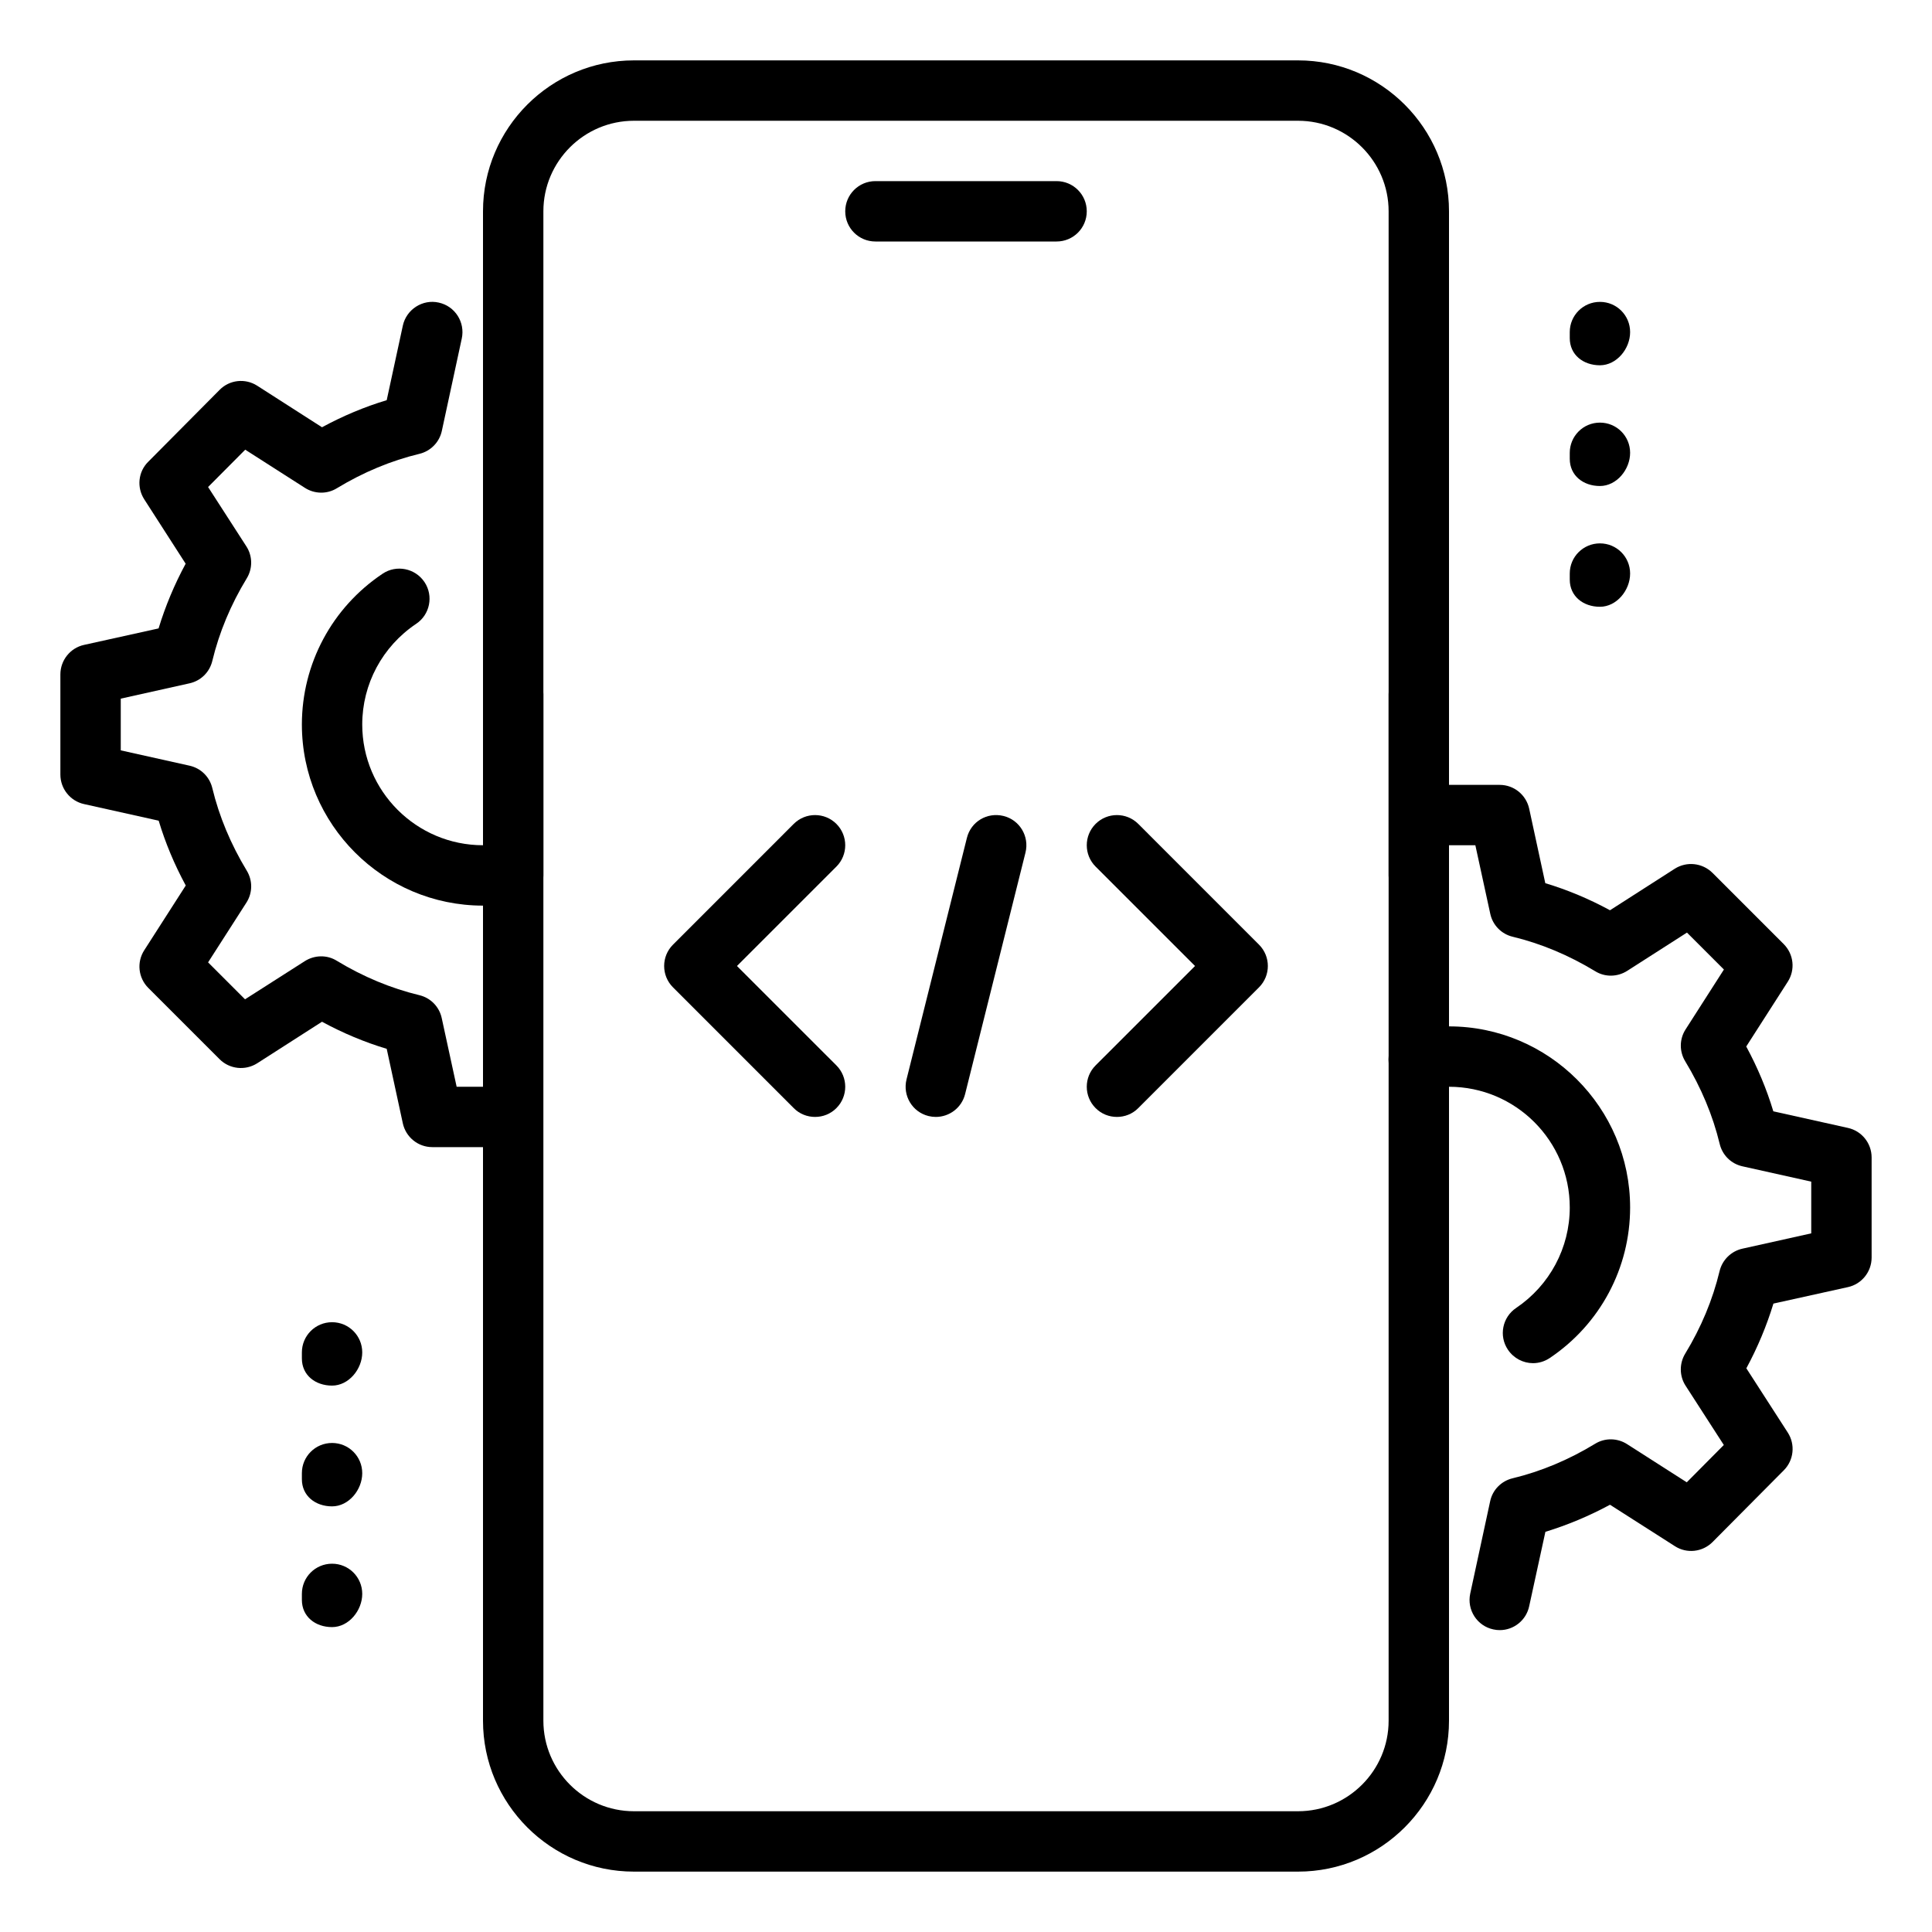
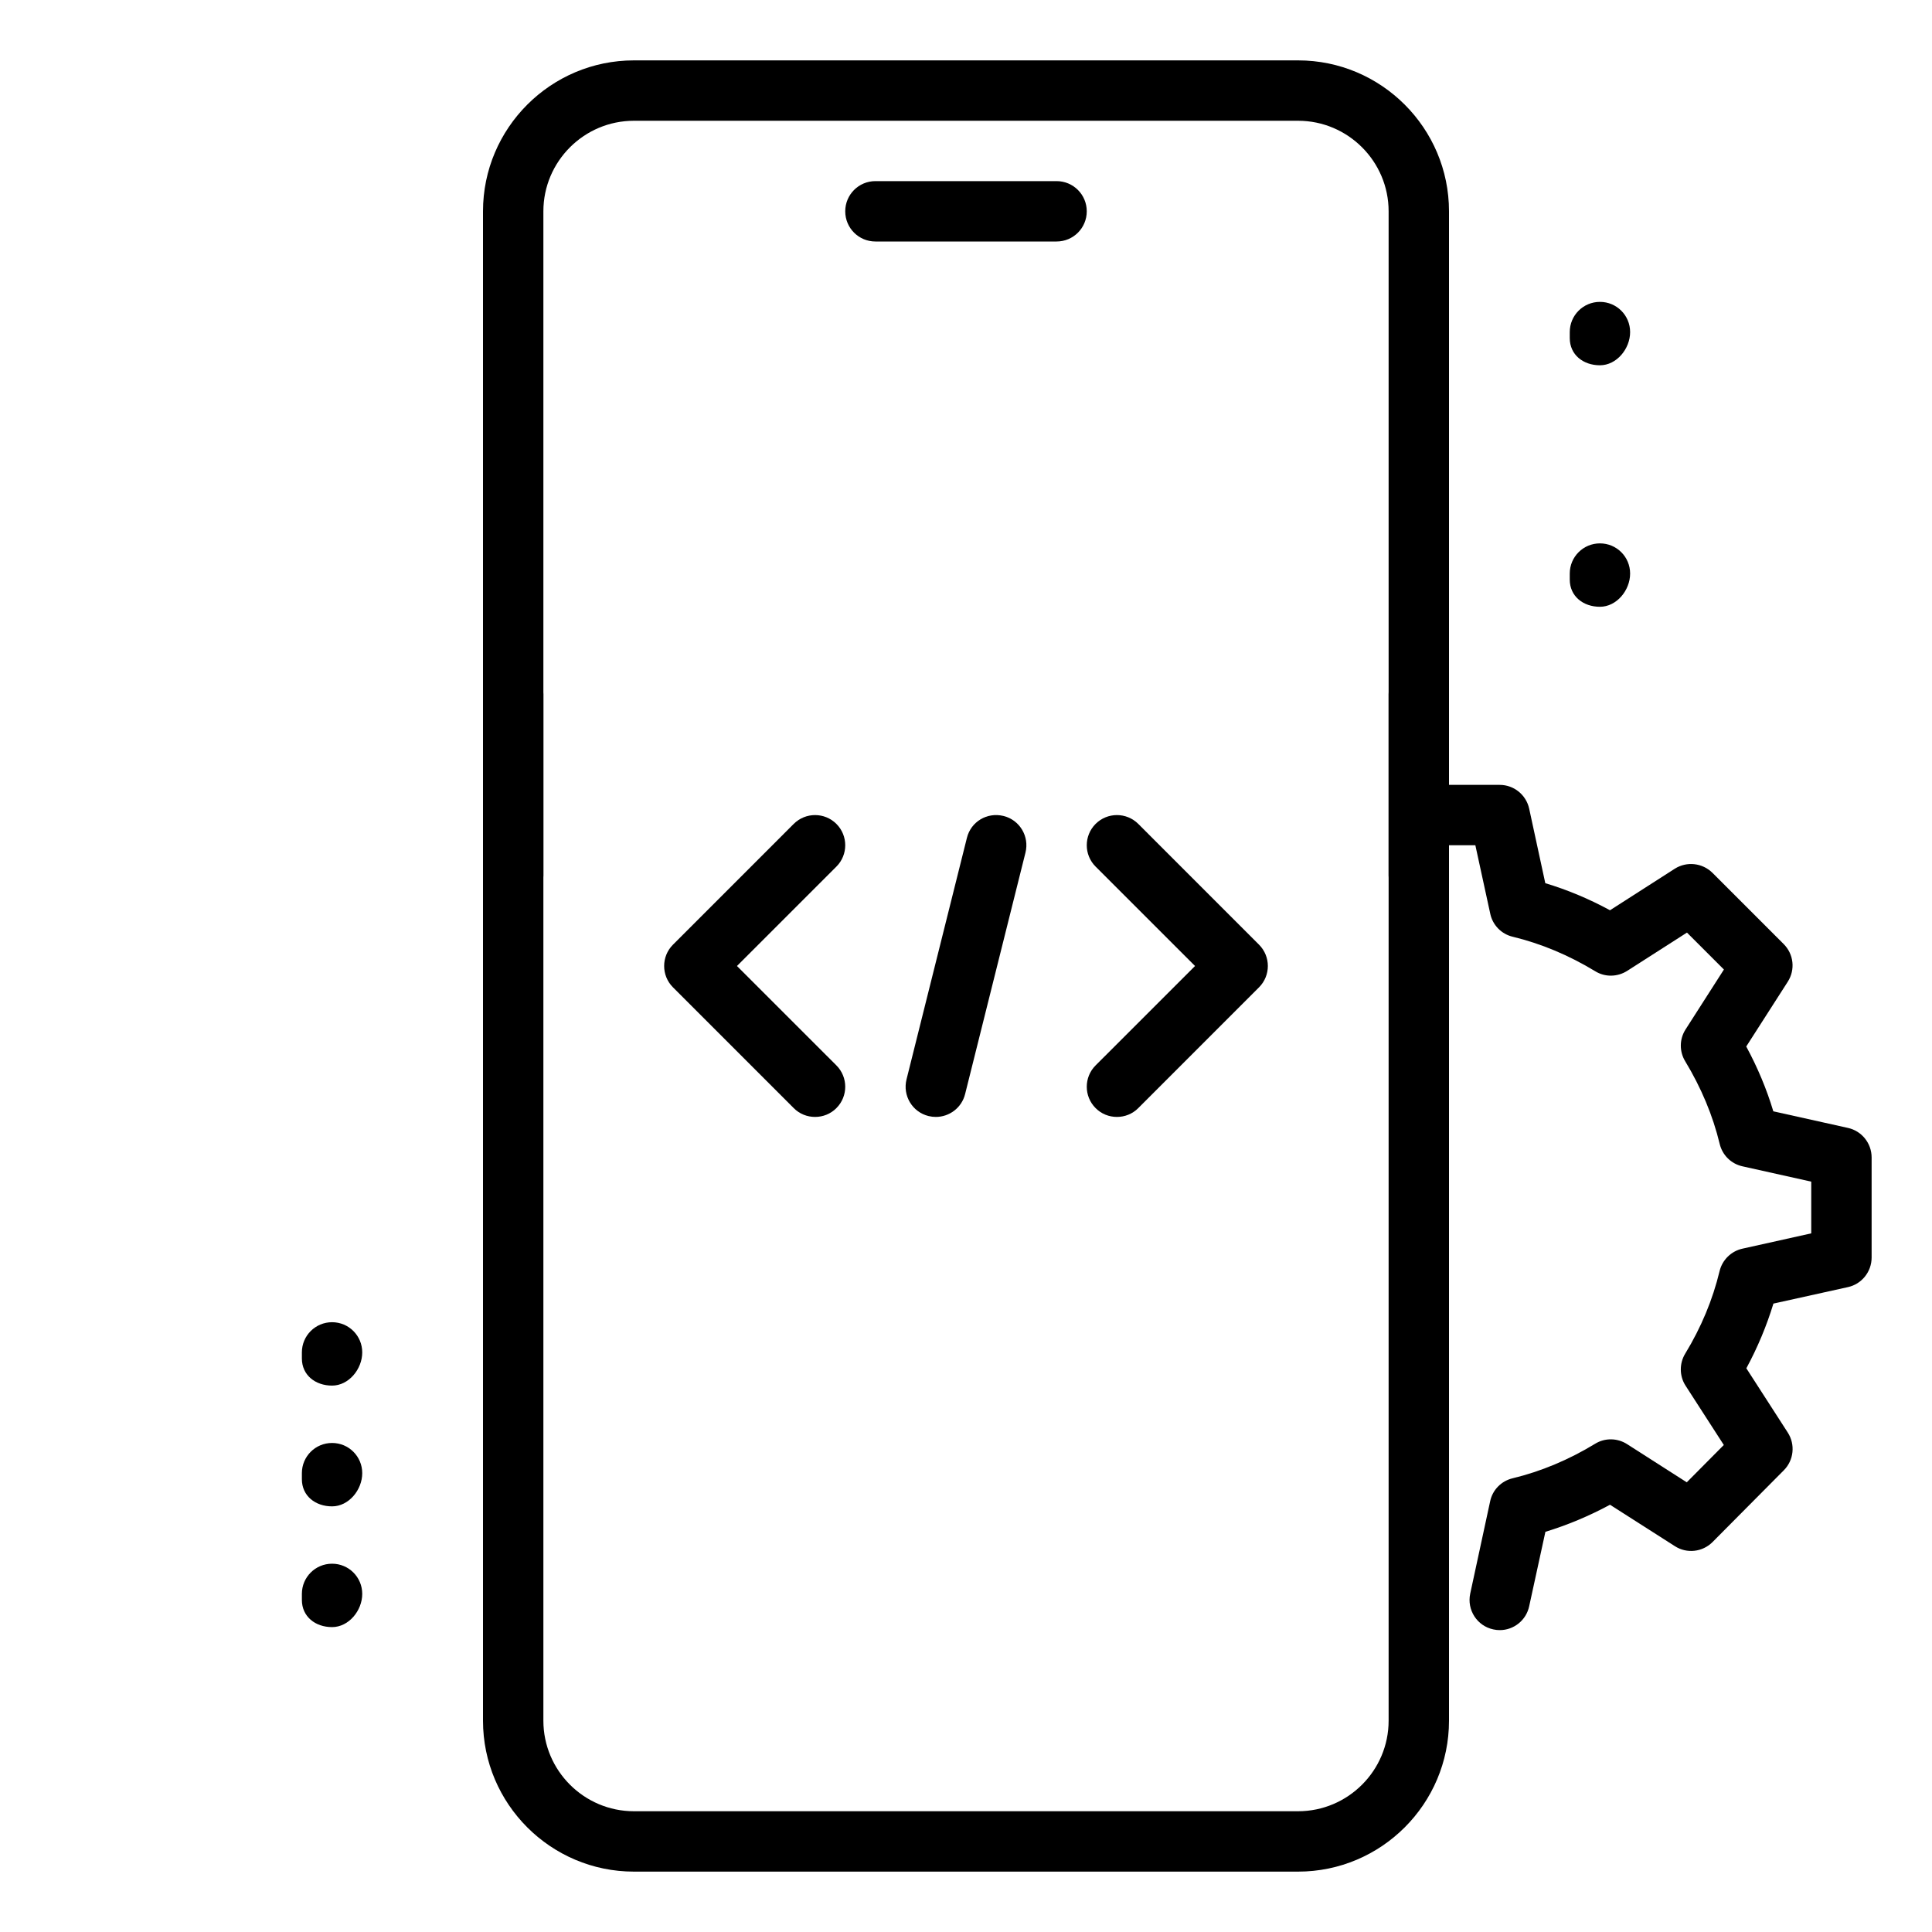
<svg xmlns="http://www.w3.org/2000/svg" width="75px" height="75px" viewBox="0 0 75 75" version="1.1">
  <g id="surface1">
    <path style=" stroke:none;fill-rule:nonzero;fill:rgb(0%,0%,0%);fill-opacity:1;" d="M 41.016 9.375 L 33.984 9.375 C 33.336 9.375 32.812 8.852 32.812 8.203 C 32.812 7.555 33.336 7.031 33.984 7.031 L 41.016 7.031 C 41.664 7.031 42.188 7.555 42.188 8.203 C 42.188 8.852 41.664 9.375 41.016 9.375 Z M 41.016 9.375 " />
    <path style=" stroke:none;fill-rule:nonzero;fill:rgb(0%,0%,0%);fill-opacity:1;" d="M 50.391 72.656 L 24.609 72.656 C 21.379 72.656 18.75 70.027 18.75 66.797 L 18.75 26.953 C 18.75 26.305 19.273 25.781 19.922 25.781 C 20.57 25.781 21.094 26.305 21.094 26.953 L 21.094 66.797 C 21.094 68.734 22.672 70.312 24.609 70.312 L 50.391 70.312 C 52.328 70.312 53.906 68.734 53.906 66.797 L 53.906 26.953 C 53.906 26.305 54.43 25.781 55.078 25.781 C 55.727 25.781 56.25 26.305 56.25 26.953 L 56.25 66.797 C 56.25 70.027 53.621 72.656 50.391 72.656 Z M 50.391 72.656 " />
    <path style=" stroke:none;fill-rule:nonzero;fill:rgb(0%,0%,0%);fill-opacity:1;" d="M 55.078 35.156 C 54.43 35.156 53.906 34.633 53.906 33.984 L 53.906 8.203 C 53.906 6.266 52.328 4.688 50.391 4.688 L 24.609 4.688 C 22.672 4.688 21.094 6.266 21.094 8.203 L 21.094 33.984 C 21.094 34.633 20.57 35.156 19.922 35.156 C 19.273 35.156 18.75 34.633 18.75 33.984 L 18.75 8.203 C 18.75 4.973 21.379 2.344 24.609 2.344 L 50.391 2.344 C 53.621 2.344 56.25 4.973 56.25 8.203 L 56.25 33.984 C 56.25 34.633 55.727 35.156 55.078 35.156 Z M 55.078 35.156 " />
    <path style=" stroke:none;fill-rule:nonzero;fill:rgb(0%,0%,0%);fill-opacity:1;" d="M 62.109 14.18 C 61.461 14.18 60.938 13.773 60.938 13.125 L 60.938 12.891 C 60.938 12.242 61.461 11.719 62.109 11.719 C 62.758 11.719 63.281 12.242 63.281 12.891 C 63.281 13.539 62.758 14.18 62.109 14.18 Z M 62.109 14.18 " />
-     <path style=" stroke:none;fill-rule:nonzero;fill:rgb(0%,0%,0%);fill-opacity:1;" d="M 62.109 18.867 C 61.461 18.867 60.938 18.461 60.938 17.812 L 60.938 17.578 C 60.938 16.93 61.461 16.406 62.109 16.406 C 62.758 16.406 63.281 16.93 63.281 17.578 C 63.281 18.227 62.758 18.867 62.109 18.867 Z M 62.109 18.867 " />
-     <path style=" stroke:none;fill-rule:nonzero;fill:rgb(0%,0%,0%);fill-opacity:1;" d="M 62.109 23.555 C 61.461 23.555 60.938 23.148 60.938 22.5 L 60.938 22.266 C 60.938 21.617 61.461 21.094 62.109 21.094 C 62.758 21.094 63.281 21.617 63.281 22.266 C 63.281 22.914 62.758 23.555 62.109 23.555 Z M 62.109 23.555 " />
+     <path style=" stroke:none;fill-rule:nonzero;fill:rgb(0%,0%,0%);fill-opacity:1;" d="M 62.109 23.555 C 61.461 23.555 60.938 23.148 60.938 22.5 L 60.938 22.266 C 60.938 21.617 61.461 21.094 62.109 21.094 C 62.758 21.094 63.281 21.617 63.281 22.266 C 63.281 22.914 62.758 23.555 62.109 23.555 Z " />
    <path style=" stroke:none;fill-rule:nonzero;fill:rgb(0%,0%,0%);fill-opacity:1;" d="M 12.891 53.789 C 12.242 53.789 11.719 53.383 11.719 52.734 L 11.719 52.5 C 11.719 51.852 12.242 51.328 12.891 51.328 C 13.539 51.328 14.062 51.852 14.062 52.5 C 14.062 53.148 13.539 53.789 12.891 53.789 Z M 12.891 53.789 " />
    <path style=" stroke:none;fill-rule:nonzero;fill:rgb(0%,0%,0%);fill-opacity:1;" d="M 12.891 58.477 C 12.242 58.477 11.719 58.07 11.719 57.422 L 11.719 57.188 C 11.719 56.539 12.242 56.016 12.891 56.016 C 13.539 56.016 14.062 56.539 14.062 57.188 C 14.062 57.836 13.539 58.477 12.891 58.477 Z M 12.891 58.477 " />
    <path style=" stroke:none;fill-rule:nonzero;fill:rgb(0%,0%,0%);fill-opacity:1;" d="M 12.891 63.164 C 12.242 63.164 11.719 62.758 11.719 62.109 L 11.719 61.875 C 11.719 61.227 12.242 60.703 12.891 60.703 C 13.539 60.703 14.062 61.227 14.062 61.875 C 14.062 62.523 13.539 63.164 12.891 63.164 Z M 12.891 63.164 " />
    <path style=" stroke:none;fill-rule:nonzero;fill:rgb(0%,0%,0%);fill-opacity:1;" d="M 58.223 63.281 C 58.141 63.281 58.055 63.273 57.973 63.254 C 57.34 63.121 56.938 62.496 57.074 61.863 L 57.848 58.277 C 57.941 57.836 58.281 57.492 58.719 57.387 C 59.824 57.121 60.902 56.668 61.922 56.047 C 62.301 55.812 62.785 55.82 63.16 56.059 L 65.48 57.543 L 66.918 56.094 L 65.434 53.793 C 65.191 53.418 65.188 52.93 65.418 52.551 C 66.039 51.531 66.488 50.453 66.754 49.344 C 66.859 48.91 67.203 48.57 67.641 48.473 L 70.312 47.879 L 70.312 45.871 L 67.645 45.277 C 67.203 45.18 66.863 44.844 66.758 44.406 C 66.492 43.301 66.039 42.223 65.422 41.203 C 65.188 40.82 65.191 40.34 65.434 39.961 L 66.922 37.637 L 65.488 36.203 L 63.164 37.691 C 62.785 37.93 62.305 37.938 61.926 37.703 C 60.902 37.082 59.824 36.629 58.719 36.363 C 58.281 36.258 57.945 35.91 57.852 35.473 L 57.273 32.812 L 56.25 32.812 C 55.602 32.812 55.078 32.289 55.078 31.641 C 55.078 30.992 55.602 30.469 56.25 30.469 L 58.219 30.469 C 58.77 30.469 59.246 30.855 59.363 31.395 L 59.988 34.285 C 60.848 34.543 61.688 34.895 62.5 35.336 L 65.016 33.723 C 65.48 33.43 66.086 33.496 66.477 33.883 L 69.242 36.648 C 69.633 37.039 69.699 37.645 69.402 38.109 L 67.789 40.625 C 68.23 41.441 68.582 42.281 68.84 43.141 L 71.734 43.785 C 72.273 43.902 72.656 44.383 72.656 44.93 L 72.656 48.82 C 72.656 49.367 72.273 49.848 71.738 49.965 L 68.844 50.605 C 68.582 51.465 68.23 52.309 67.793 53.117 L 69.402 55.613 C 69.699 56.074 69.637 56.684 69.25 57.074 L 66.48 59.863 C 66.09 60.254 65.48 60.32 65.02 60.023 L 62.5 58.414 C 61.688 58.852 60.848 59.203 59.992 59.465 L 59.363 62.352 C 59.246 62.906 58.758 63.281 58.223 63.281 Z M 58.223 63.281 " />
-     <path style=" stroke:none;fill-rule:nonzero;fill:rgb(0%,0%,0%);fill-opacity:1;" d="M 59.512 52.918 C 59.137 52.918 58.766 52.734 58.539 52.398 C 58.176 51.863 58.32 51.133 58.859 50.773 C 60.16 49.895 60.938 48.438 60.938 46.875 C 60.938 44.289 58.836 42.188 56.25 42.188 C 55.93 42.188 55.613 42.219 55.312 42.281 C 54.684 42.406 54.059 42.004 53.926 41.367 C 53.797 40.73 54.207 40.113 54.84 39.984 C 55.301 39.895 55.773 39.844 56.25 39.844 C 60.125 39.844 63.281 43 63.281 46.875 C 63.281 49.223 62.117 51.406 60.16 52.719 C 59.961 52.852 59.734 52.918 59.512 52.918 Z M 59.512 52.918 " />
-     <path style=" stroke:none;fill-rule:nonzero;fill:rgb(0%,0%,0%);fill-opacity:1;" d="M 18.75 35.156 C 14.875 35.156 11.719 32 11.719 28.125 C 11.719 25.77 12.891 23.582 14.855 22.27 C 15.387 21.914 16.117 22.055 16.48 22.598 C 16.836 23.133 16.691 23.863 16.152 24.219 C 14.844 25.098 14.062 26.555 14.062 28.125 C 14.062 30.711 16.164 32.812 18.75 32.812 C 19.062 32.812 19.375 32.781 19.668 32.723 C 20.289 32.594 20.922 33.004 21.051 33.641 C 21.18 34.273 20.766 34.891 20.129 35.02 C 19.684 35.109 19.223 35.156 18.75 35.156 Z M 18.75 35.156 " />
-     <path style=" stroke:none;fill-rule:nonzero;fill:rgb(0%,0%,0%);fill-opacity:1;" d="M 18.75 44.531 L 16.781 44.531 C 16.23 44.531 15.754 44.145 15.637 43.605 L 15.012 40.715 C 14.152 40.457 13.312 40.105 12.5 39.664 L 9.984 41.277 C 9.52 41.57 8.914 41.508 8.523 41.117 L 5.758 38.352 C 5.367 37.961 5.301 37.355 5.598 36.891 L 7.211 34.375 C 6.77 33.559 6.418 32.719 6.16 31.859 L 3.266 31.215 C 2.727 31.098 2.344 30.617 2.344 30.07 L 2.344 26.18 C 2.344 25.633 2.727 25.152 3.262 25.035 L 6.156 24.395 C 6.418 23.535 6.77 22.691 7.207 21.883 L 5.602 19.387 C 5.301 18.922 5.363 18.312 5.754 17.926 L 8.523 15.137 C 8.91 14.742 9.52 14.676 9.984 14.973 L 12.5 16.586 C 13.316 16.145 14.152 15.793 15.012 15.535 L 15.637 12.645 C 15.773 12.008 16.41 11.605 17.031 11.746 C 17.664 11.883 18.062 12.508 17.926 13.141 L 17.152 16.727 C 17.059 17.164 16.719 17.512 16.285 17.617 C 15.18 17.883 14.102 18.332 13.078 18.953 C 12.699 19.188 12.215 19.18 11.84 18.941 L 9.52 17.457 L 8.078 18.906 L 9.562 21.207 C 9.809 21.586 9.812 22.07 9.578 22.453 C 8.957 23.473 8.508 24.551 8.242 25.656 C 8.137 26.094 7.797 26.43 7.355 26.527 L 4.688 27.121 L 4.688 29.129 L 7.355 29.723 C 7.797 29.82 8.137 30.156 8.242 30.594 C 8.508 31.699 8.961 32.777 9.578 33.797 C 9.812 34.18 9.809 34.66 9.566 35.039 L 8.078 37.359 L 9.512 38.793 L 11.836 37.309 C 12.215 37.07 12.699 37.062 13.074 37.297 C 14.098 37.918 15.176 38.367 16.281 38.633 C 16.719 38.738 17.055 39.086 17.148 39.523 L 17.727 42.188 L 18.75 42.188 C 19.398 42.188 19.922 42.711 19.922 43.359 C 19.922 44.008 19.398 44.531 18.75 44.531 Z M 18.75 44.531 " />
    <path style=" stroke:none;fill-rule:nonzero;fill:rgb(0%,0%,0%);fill-opacity:1;" d="M 36.328 43.359 C 36.234 43.359 36.141 43.348 36.043 43.324 C 35.414 43.168 35.035 42.531 35.191 41.902 L 37.535 32.527 C 37.691 31.898 38.316 31.52 38.957 31.676 C 39.586 31.832 39.965 32.469 39.809 33.098 L 37.465 42.473 C 37.332 43.004 36.855 43.359 36.328 43.359 Z M 36.328 43.359 " />
    <path style=" stroke:none;fill-rule:nonzero;fill:rgb(0%,0%,0%);fill-opacity:1;" d="M 43.359 43.359 C 43.059 43.359 42.758 43.246 42.531 43.016 C 42.074 42.559 42.074 41.816 42.531 41.359 L 46.391 37.5 L 42.531 33.641 C 42.074 33.184 42.074 32.441 42.531 31.984 C 42.988 31.527 43.73 31.527 44.188 31.984 L 48.875 36.672 C 49.332 37.129 49.332 37.871 48.875 38.328 L 44.188 43.016 C 43.961 43.246 43.66 43.359 43.359 43.359 Z M 43.359 43.359 " />
    <path style=" stroke:none;fill-rule:nonzero;fill:rgb(0%,0%,0%);fill-opacity:1;" d="M 31.641 43.359 C 31.34 43.359 31.039 43.246 30.812 43.016 L 26.125 38.328 C 25.668 37.871 25.668 37.129 26.125 36.672 L 30.812 31.984 C 31.27 31.527 32.012 31.527 32.469 31.984 C 32.926 32.441 32.926 33.184 32.469 33.641 L 28.609 37.5 L 32.469 41.359 C 32.926 41.816 32.926 42.559 32.469 43.016 C 32.242 43.246 31.941 43.359 31.641 43.359 Z M 31.641 43.359 " />
  </g>
</svg>